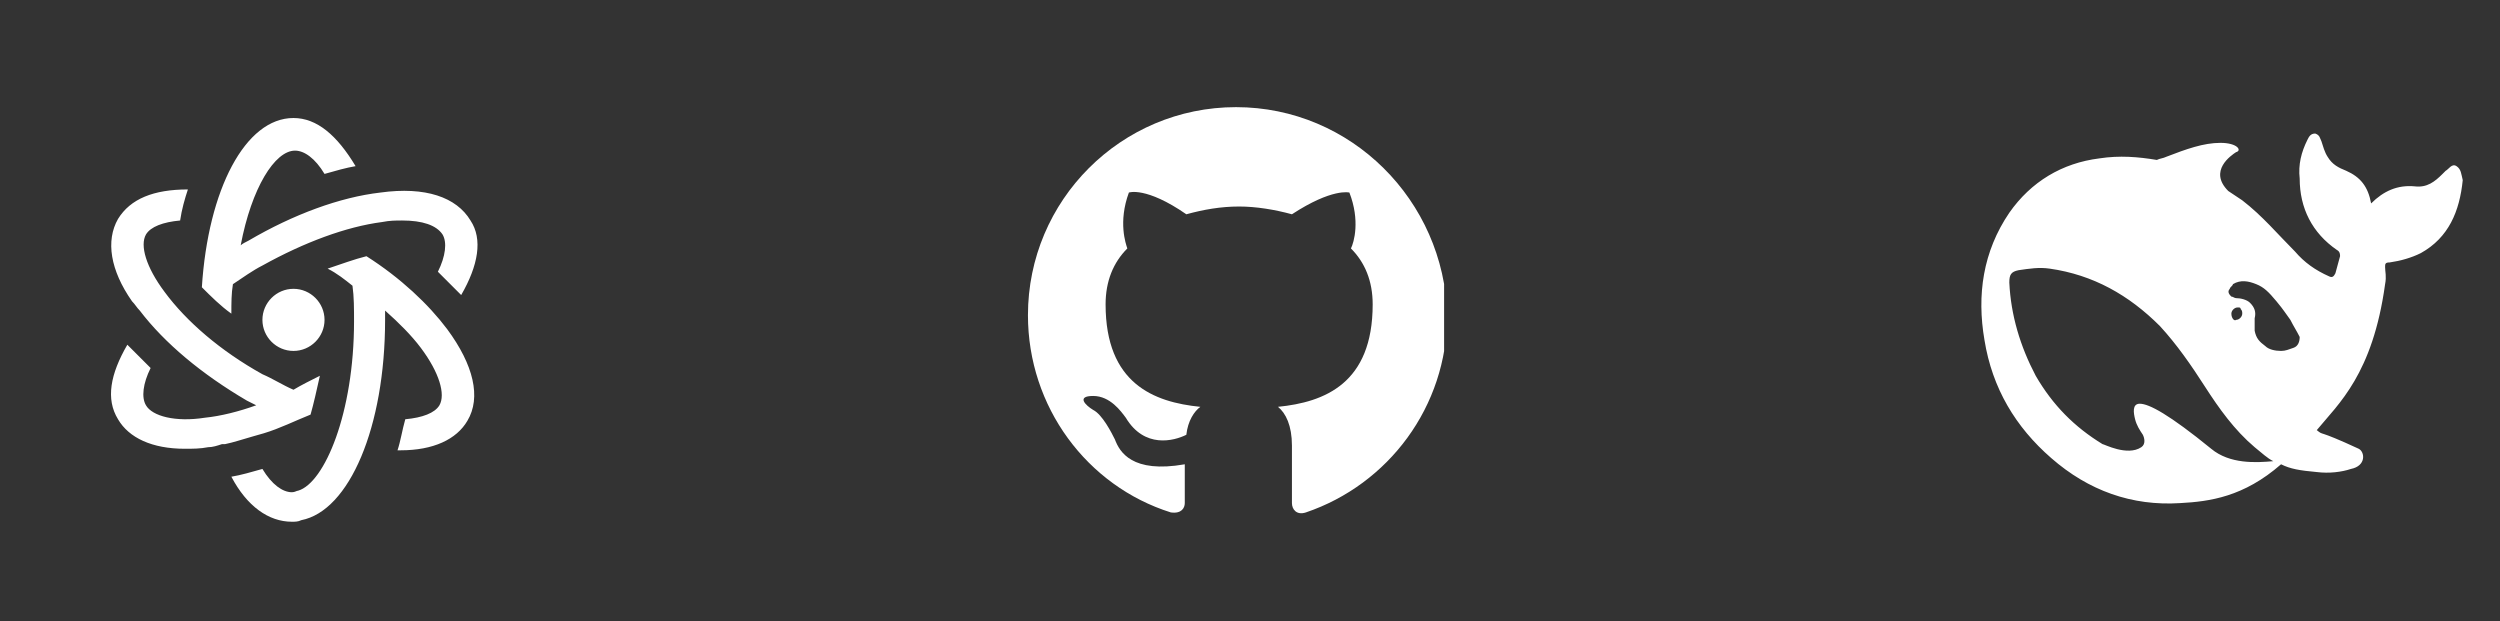
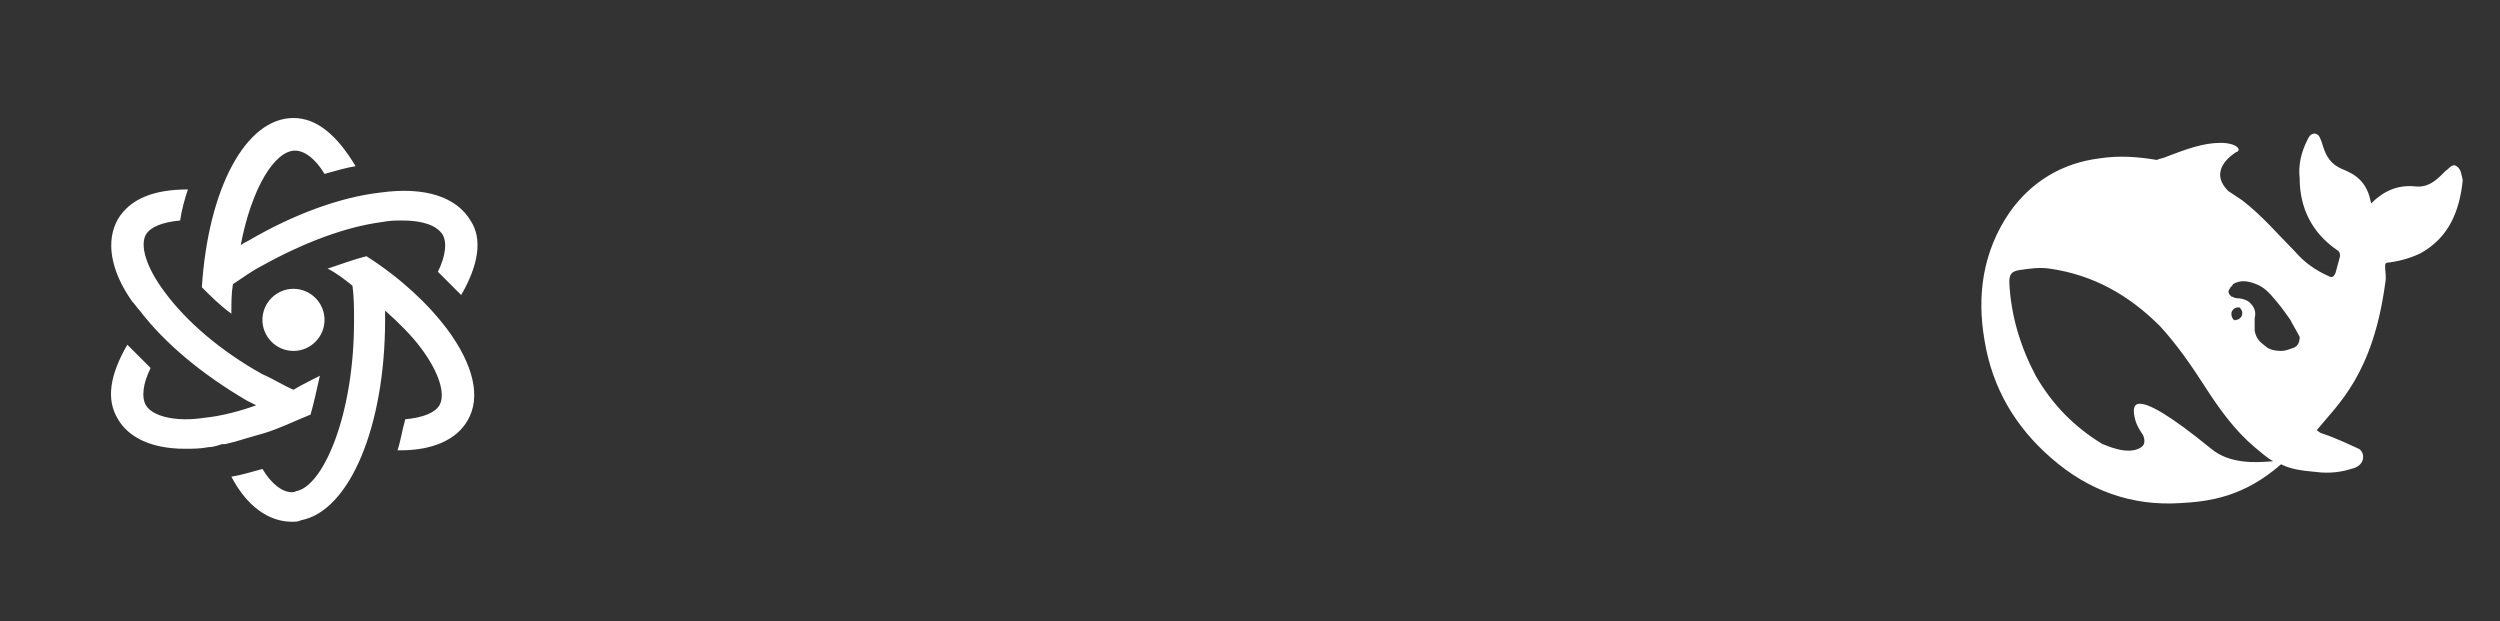
<svg xmlns="http://www.w3.org/2000/svg" xmlns:xlink="http://www.w3.org/1999/xlink" xml:space="preserve" id="图层_1" x="0" y="0" style="enable-background:new 0 0 161 40" version="1.1" viewBox="0 0 161 40">
  <rect x="0" y="0" width="161" height="40" fill="#333333" stroke="none" />
  <style>.st1{fill:#fff}</style>
  <defs>
-     <path id="SVGID_1_" d="M65 6h28v28H65z" />
-   </defs>
+     </defs>
  <clipPath id="SVGID_00000043447216859494994340000004695622014160707242_">
    <use xlink:href="#SVGID_1_" style="overflow:visible" />
  </clipPath>
  <path d="M79.6 6.9c-7.4 0-13.4 6-13.4 13.4 0 5.9 3.8 11 9.2 12.7.7.1.9-.3.9-.6v-2.5c-3.4.6-4.2-.8-4.5-1.6-.2-.4-.8-1.6-1.4-1.9-.5-.3-1.1-.9 0-.9s1.8 1 2.1 1.4c1.2 2 3.1 1.5 3.9 1.1.1-.9.5-1.5.9-1.8-3-.3-6.1-1.5-6.1-6.6 0-1.5.5-2.7 1.4-3.6-.1-.3-.6-1.7.1-3.6 0 0 1.1-.4 3.7 1.4 1.1-.3 2.2-.5 3.4-.5 1.1 0 2.3.2 3.4.5 2.6-1.7 3.7-1.4 3.7-1.4.7 1.8.3 3.2.1 3.6.9.9 1.4 2.1 1.4 3.6 0 5.1-3.1 6.3-6.1 6.6.5.4.9 1.2.9 2.5v3.7c0 .4.3.8.9.6 5.3-1.8 9.1-6.8 9.1-12.7C93 12.9 87 6.9 79.6 6.9z" class="st1" style="clip-path:url(#SVGID_00000043447216859494994340000004695622014160707242_)" />
  <path d="M158.2 10.7c-.3-.2-.5.2-.7.3l-.2.2c-.5.5-1 .9-1.8.8-1.1-.1-2 .3-2.8 1.1-.2-1.1-.7-1.7-1.6-2.1-.5-.2-.9-.4-1.2-.9-.2-.3-.3-.7-.4-1-.1-.2-.1-.4-.4-.5-.3 0-.4.2-.5.4-.4.8-.6 1.6-.5 2.5 0 1.9.8 3.5 2.4 4.6.2.1.2.3.2.4-.1.4-.2.7-.3 1.1-.1.2-.2.3-.4.2-.9-.4-1.6-.9-2.2-1.6-1.1-1.1-2.1-2.3-3.4-3.3l-.9-.6c-1.3-1.3.2-2.3.5-2.5.4-.1.1-.6-1-.6s-2.2.4-3.5.9c-.2.1-.4.1-.6.2-1.2-.2-2.4-.3-3.7-.1-2.4.3-4.4 1.5-5.8 3.5-1.7 2.5-2.1 5.3-1.6 8.2.5 3.1 2 5.6 4.3 7.6 2.4 2.1 5.2 3.1 8.3 2.9 1.9-.1 4.1-.4 6.5-2.5.6.3 1.2.4 2.3.5.8.1 1.6 0 2.2-.2 1-.2.9-1.1.5-1.3-2.8-1.3-2.2-.8-2.7-1.2 1.4-1.7 3.6-3.6 4.4-9.4.1-.5 0-.8 0-1.1 0-.2 0-.3.3-.3.7-.1 1.4-.3 2-.6 1.8-1 2.5-2.7 2.7-4.7-.1-.4-.1-.7-.4-.9zm-15.8 18.2c-2.7-2.2-4-2.9-4.6-2.9-.5 0-.4.6-.3 1 .1.4.3.7.5 1 .1.2.2.6-.1.8-.9.6-2.4-.2-2.5-.2-1.8-1.1-3.2-2.5-4.3-4.4-1-1.9-1.6-3.9-1.7-6 0-.5.1-.7.6-.8.7-.1 1.3-.2 2-.1 2.8.4 5.1 1.7 7.1 3.7 1.1 1.2 2 2.5 2.9 3.9.9 1.4 1.9 2.8 3.2 3.9.5.4.8.7 1.2.9-1.1.1-2.8.2-4-.8zm1.3-8.7c0-.2.2-.4.4-.4h.1c.1 0 .1.1.1.1.1.1.1.2.1.3 0 .2-.2.4-.4.4-.1.1-.3-.1-.3-.4zm4 2.2c-.3.1-.5.2-.8.2-.4 0-.8-.1-1-.3-.4-.3-.6-.5-.7-1v-.8c.1-.4 0-.7-.3-1-.2-.2-.6-.3-.9-.3-.1 0-.2-.1-.3-.1-.1-.1-.3-.3-.1-.5 0-.1.2-.2.2-.3.5-.3 1-.2 1.5 0s.8.5 1.3 1.1c.5.6.6.8.9 1.2.2.4.4.7.6 1.1 0 .3-.1.6-.4.7zM18.9 7.6c-3.1 0-5.5 4.6-5.9 10.9.6.6 1.2 1.2 1.9 1.7 0-.7 0-1.3.1-1.9.6-.4 1.3-.9 1.9-1.2 2.7-1.5 5.4-2.5 7.7-2.8.5-.1.9-.1 1.3-.1 1.3 0 2.2.3 2.6.9.3.5.2 1.4-.3 2.4l1.5 1.5c1.1-1.9 1.4-3.6.6-4.8-.9-1.5-2.9-2.2-5.8-1.8-2.6.3-5.6 1.4-8.5 3.1-.2.1-.4.2-.5.3.7-3.7 2.2-6.1 3.5-6.1.6 0 1.3.5 1.9 1.5.7-.2 1.4-.4 2-.5-1.2-2-2.5-3.1-4-3.1zm-6.8 4.6c-2.2 0-3.7.6-4.5 1.9-.8 1.4-.5 3.3.9 5.3.2.2.3.4.5.6 1.6 2.1 4 4.1 6.9 5.8l.6.3c-1.1.4-2.3.7-3.3.8-1.9.3-3.4-.1-3.8-.8-.3-.5-.2-1.4.3-2.4l-1.5-1.5c-1.1 1.9-1.4 3.5-.6 4.8.7 1.2 2.2 1.9 4.3 1.9.5 0 1 0 1.5-.1.3 0 .6-.1.9-.2h.2c.5-.1 1.1-.3 1.8-.5l.7-.2c1-.3 2-.8 3-1.2.2-.7.4-1.6.6-2.5-.6.3-1.2.6-1.7.9-.7-.3-1.3-.7-2-1-2.7-1.5-4.9-3.4-6.3-5.3-1.2-1.6-1.6-3-1.2-3.7.3-.5 1.1-.8 2.2-.9.1-.7.3-1.4.5-2zm11.5 4.3c-.8.2-1.6.5-2.5.8.6.3 1.1.7 1.6 1.1.1.7.1 1.5.1 2.3 0 5.9-1.9 10.4-3.6 10.9-.1 0-.2.1-.4.1-.6 0-1.3-.5-1.9-1.5-.7.2-1.4.4-2 .5 1 1.9 2.4 2.9 3.9 2.9.2 0 .4 0 .6-.1 3.1-.6 5.4-6 5.4-12.9V20c.9.8 1.7 1.6 2.3 2.4 1.2 1.6 1.6 3 1.2 3.7-.3.5-1.1.8-2.2.9-.2.7-.3 1.4-.5 2h.2c2.1 0 3.6-.7 4.3-1.9.9-1.5.4-3.6-1.3-5.9-1.2-1.6-3-3.3-5.2-4.7zm-4.7 2.1c-1.1 0-2 .9-2 2s.9 2 2 2 2-.9 2-2-.9-2-2-2z" class="st1" />
</svg>